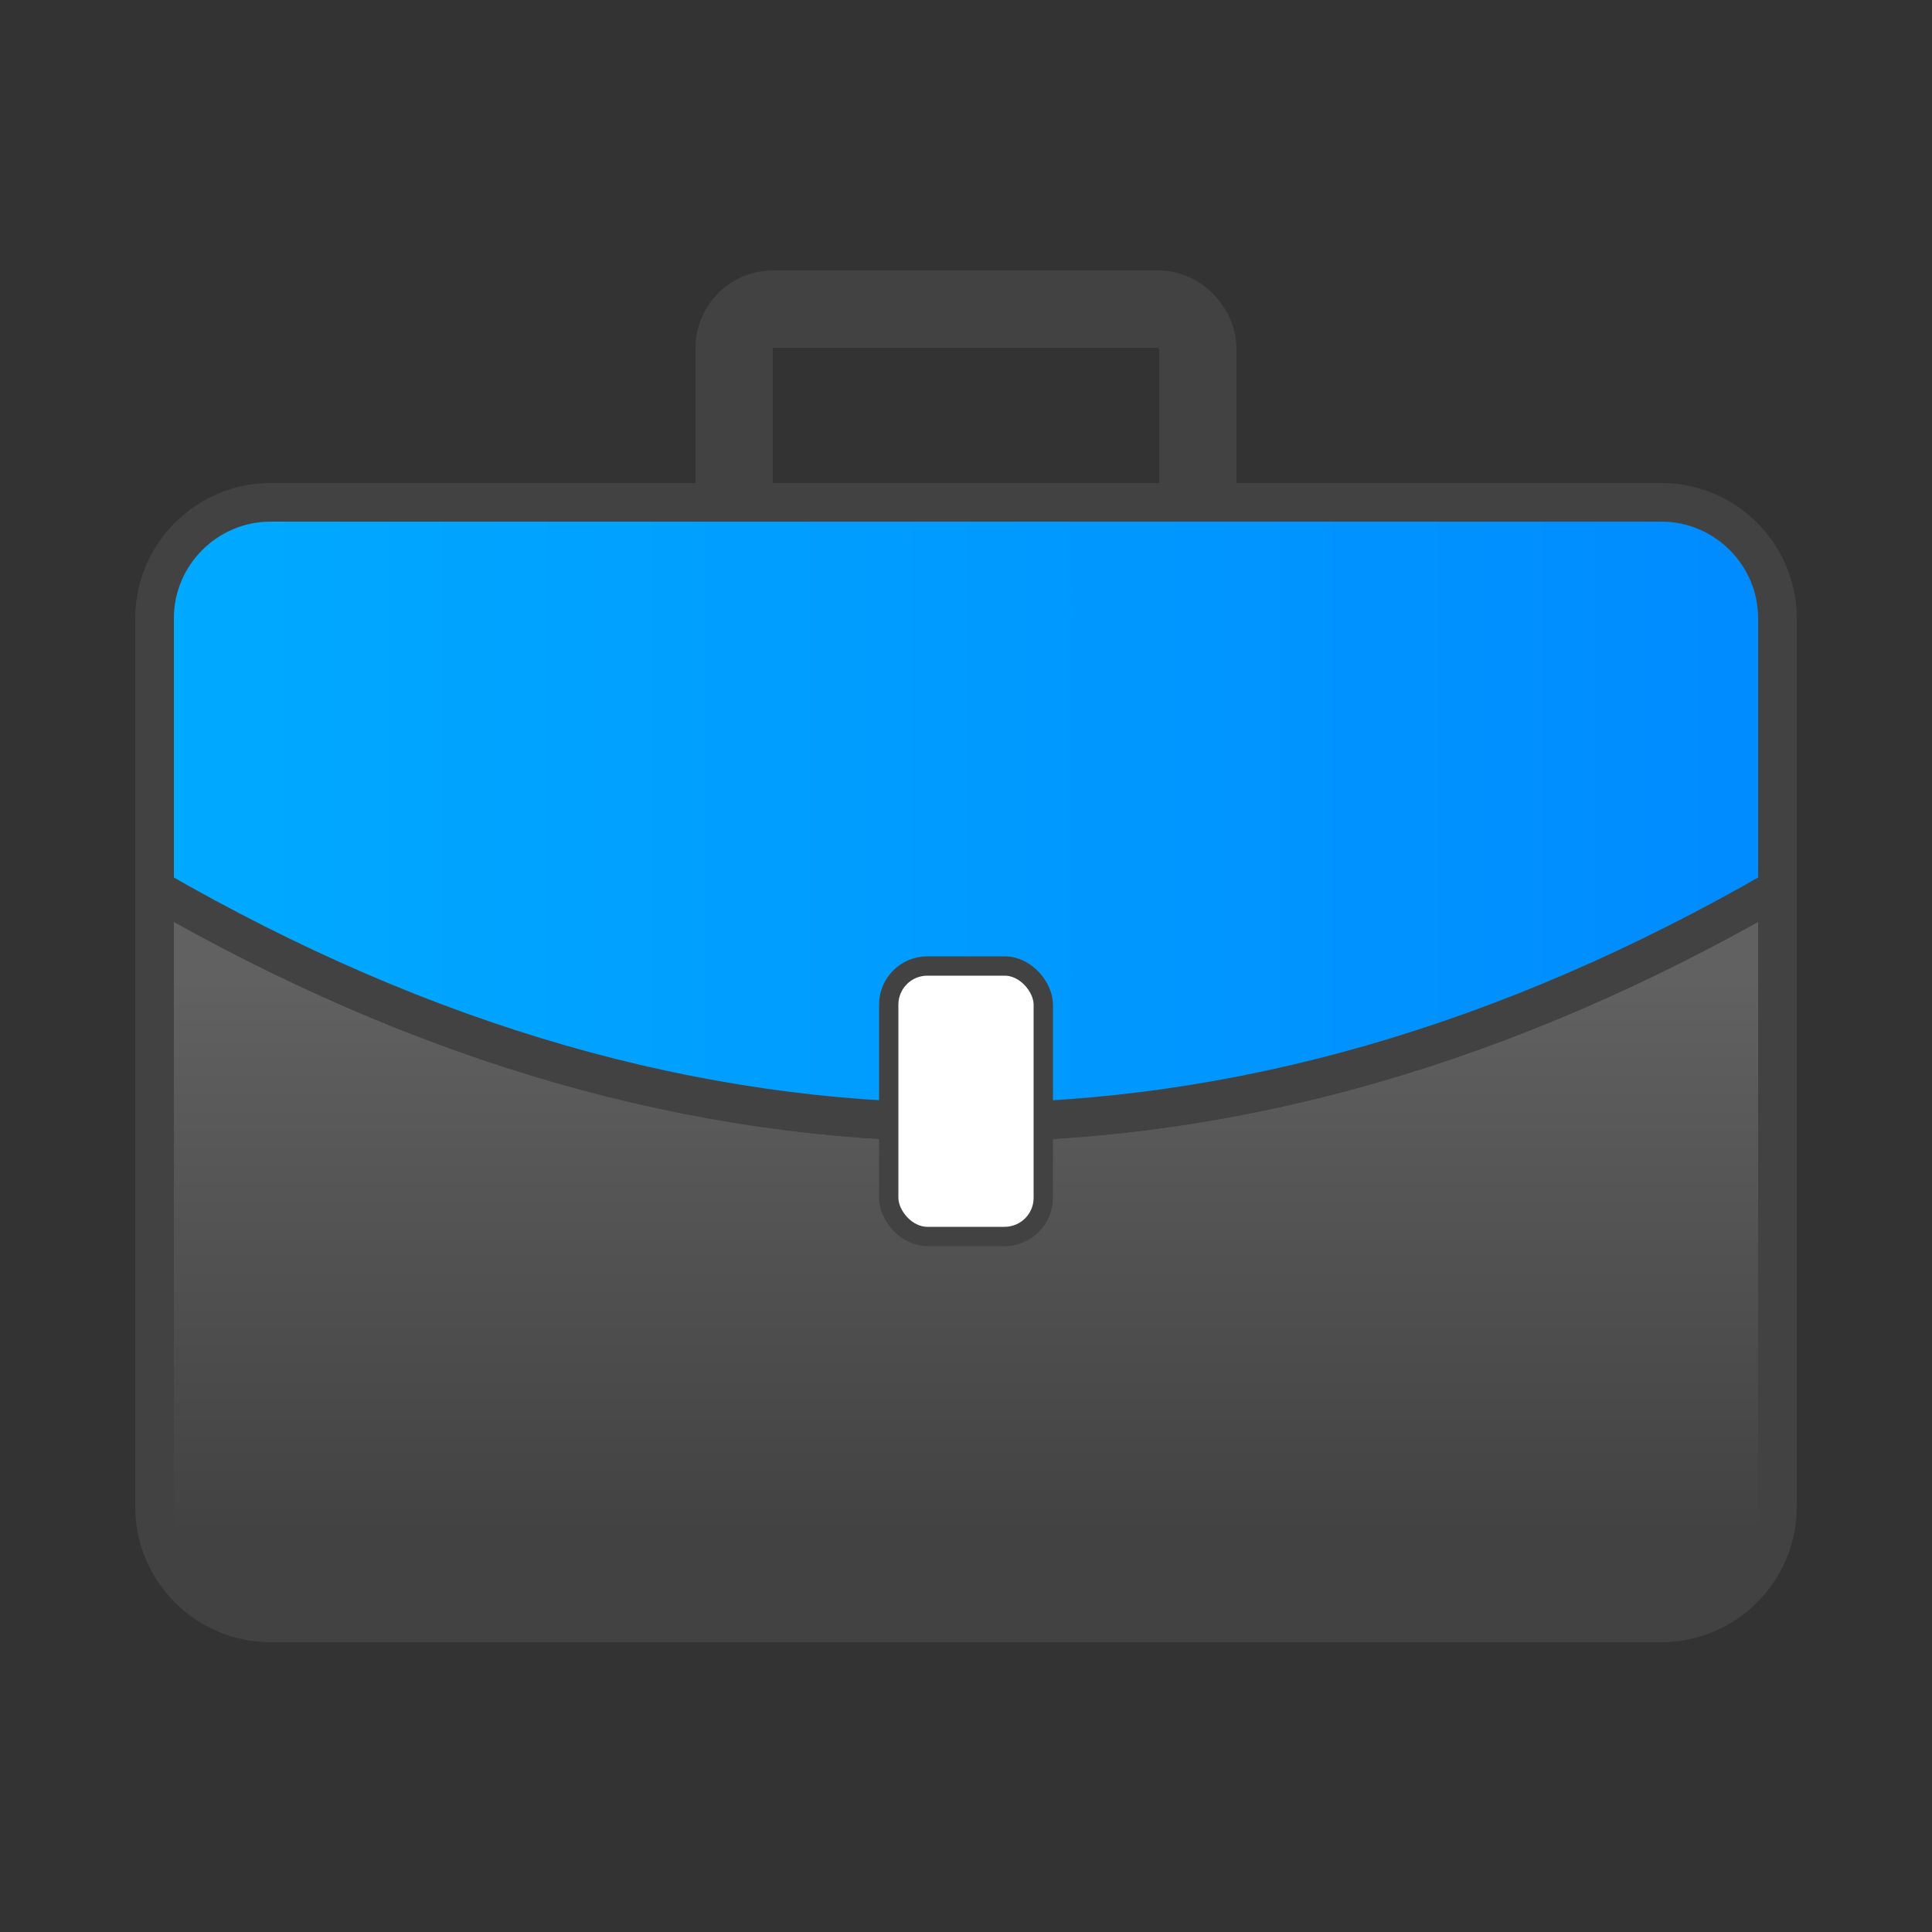
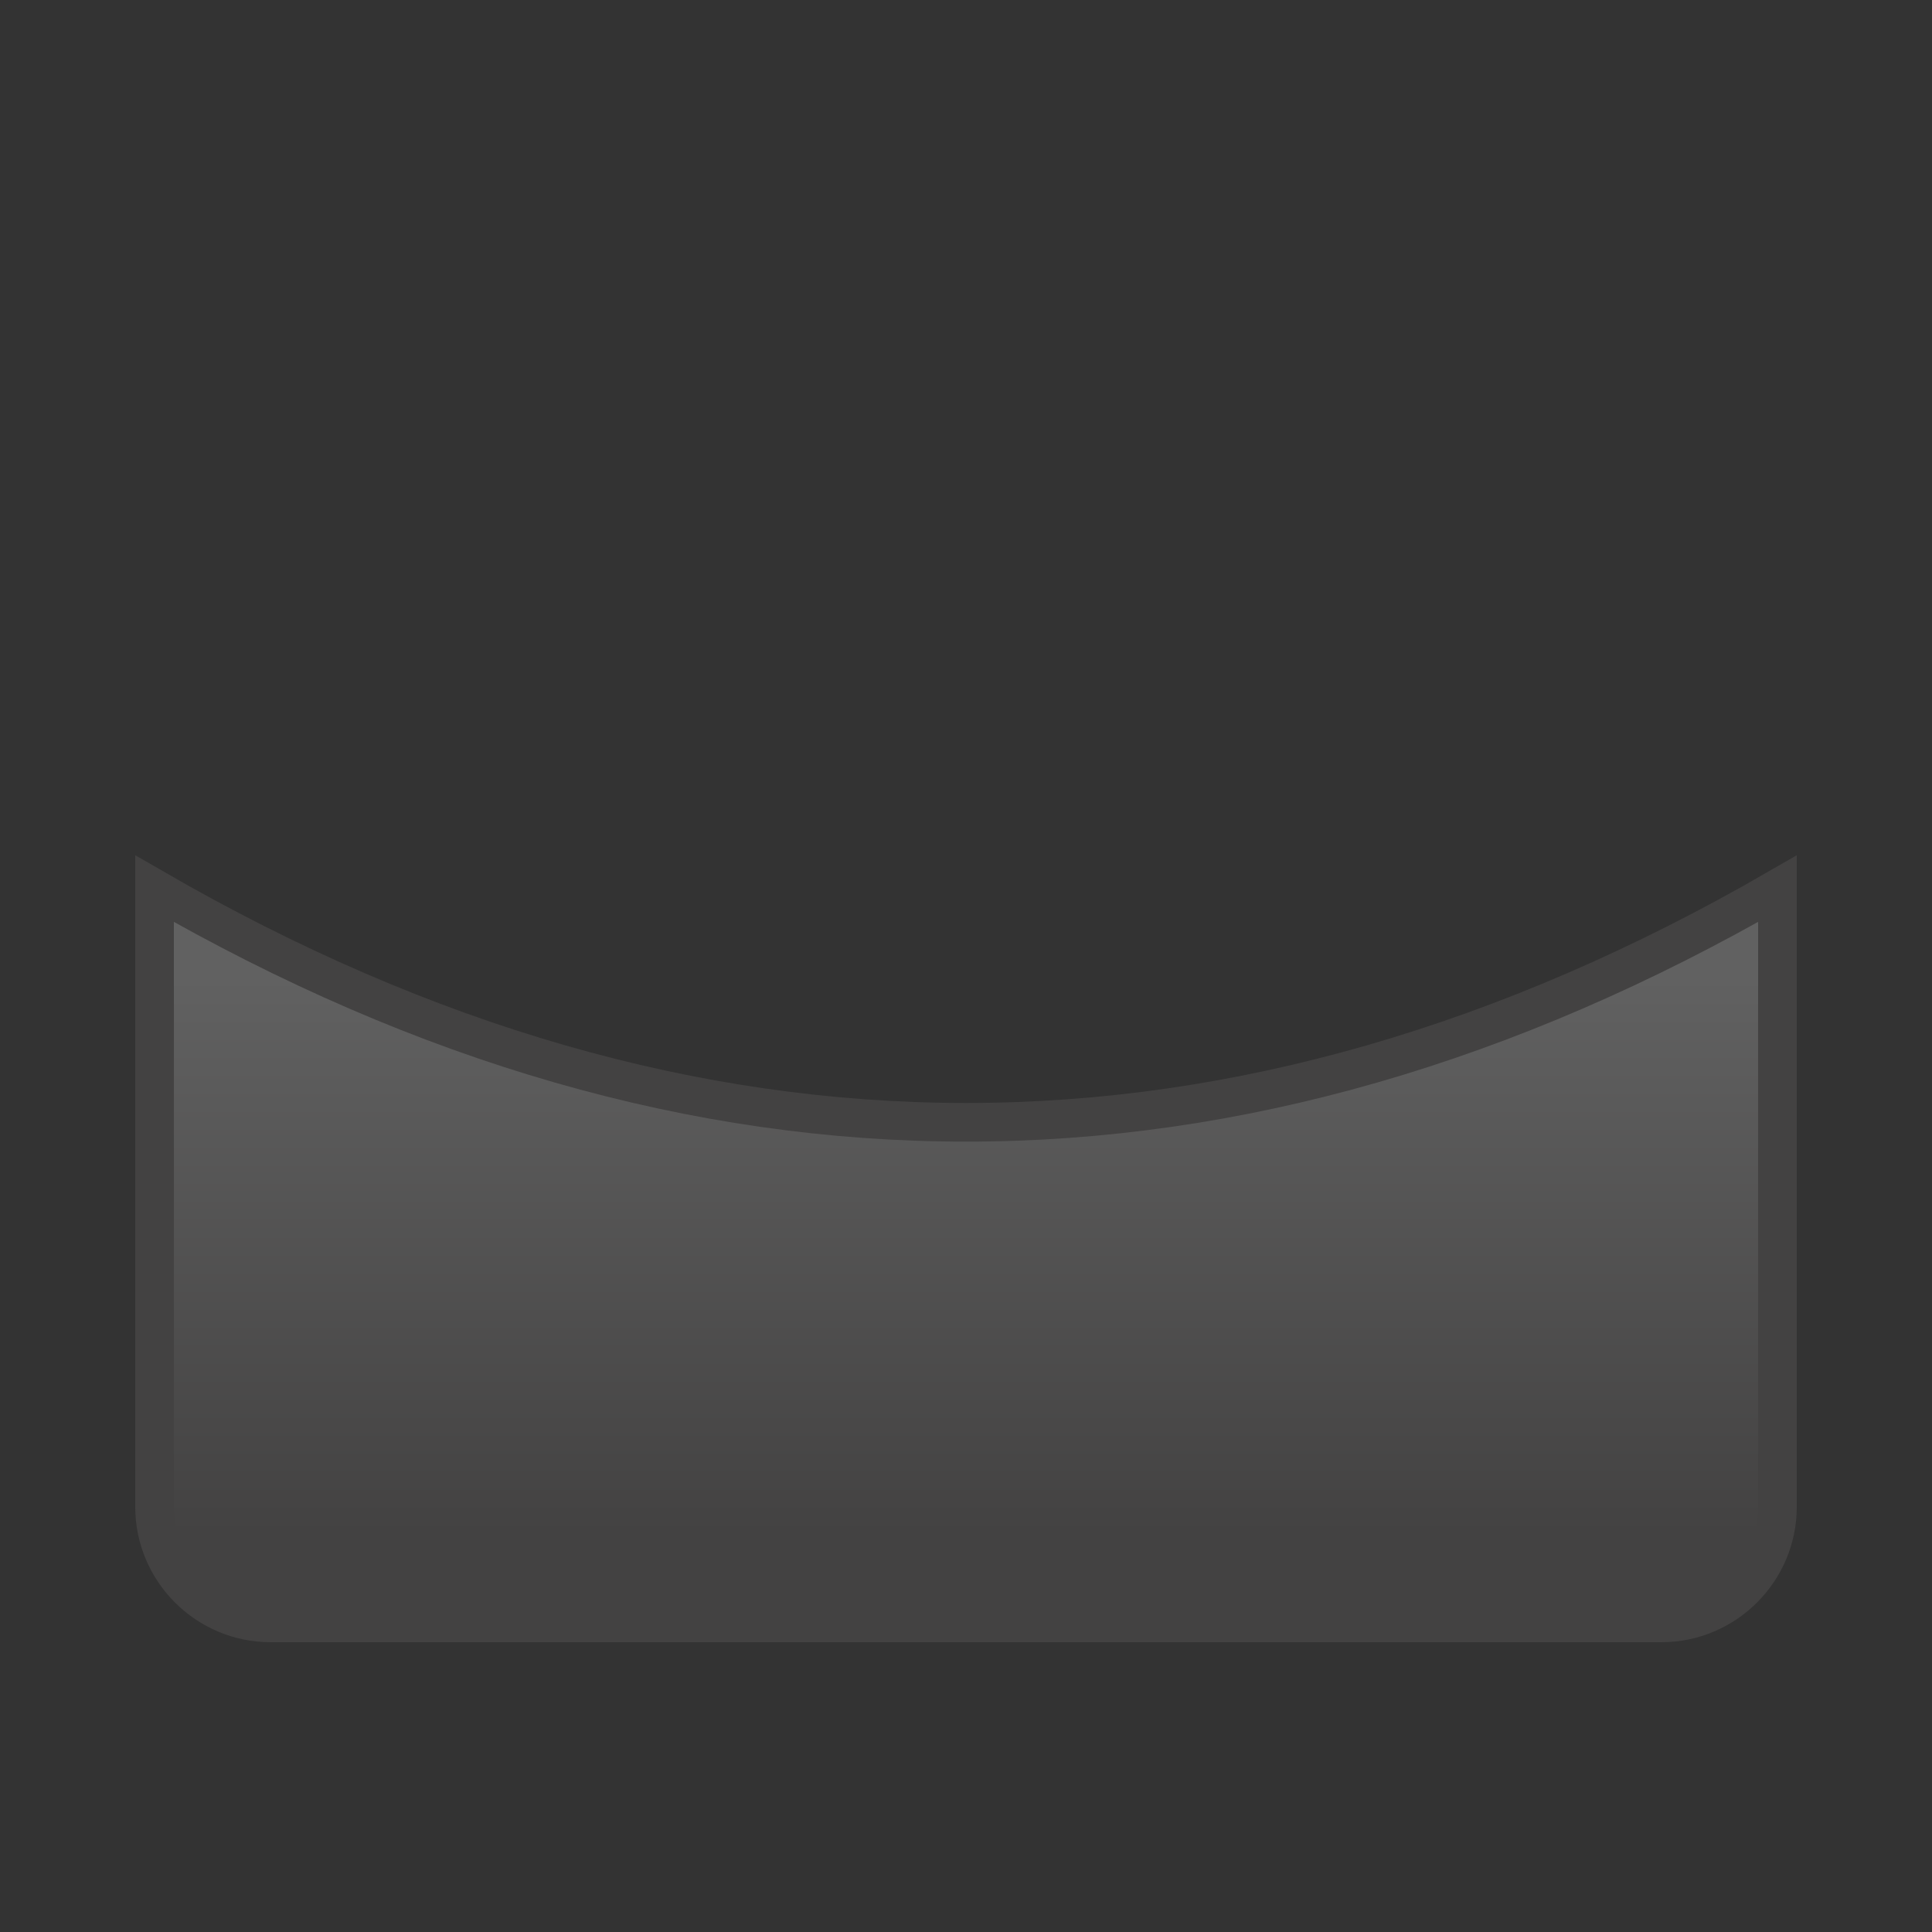
<svg xmlns="http://www.w3.org/2000/svg" clip-rule="evenodd" fill-rule="evenodd" image-rendering="optimizeQuality" shape-rendering="geometricPrecision" text-rendering="geometricPrecision" viewBox="0 0 5000 5000">
  <rect x="0" y="0" width="5000" height="5000" fill="#333333" stroke="none" />
  <defs>
    <style type="text/css">
    .str2 {stroke:#434242;stroke-width:50}
    .str1 {stroke:#434242;stroke-width:100}
    .str0 {stroke:#434242;stroke-width:200}
    .fil0 {fill:none}
    .fil3 {fill:#FFFFFF}
    .fil2 {fill:url(#id0)}
    .fil1 {fill:url(#id1)}
   </style>
    <linearGradient gradientUnits="userSpaceOnUse" id="id0" x1="4599.99" x2="399.99" y1="2203.1" y2="2203.1">
      <stop offset="0" stop-color="#008BFF" />
      <stop offset="1" stop-color="#0af" />
    </linearGradient>
    <linearGradient gradientUnits="userSpaceOnUse" id="id1" x1="2499.99" x2="2499.99" y1="2527.99" y2="3971.97">
      <stop offset="0" stop-color="#616161" />
      <stop offset="1" stop-color="#434242" />
    </linearGradient>
  </defs>
  <g id="Layer_x0020_1">
-     <rect class="fil0 str0" height="600" rx="100" ry="100" width="1200" x="1900" y="800" />
    <path class="fil1 str1" d="M4600 2300v1600c0 165-135 300-300 300h-3600c-165 0-300-135-300-300v-1600c1396 806 2804 806 4200 0z" />
-     <path class="fil2 str1" d="M700 1300h3600c165 0 300 135 300 300v700c-1396 806-2804 806-4200 0v-700c0-165 135-300 300-300z" />
-     <rect class="fil3 str2" height="700" rx="100" ry="100" width="400" x="2300" y="2500" />
  </g>
</svg>